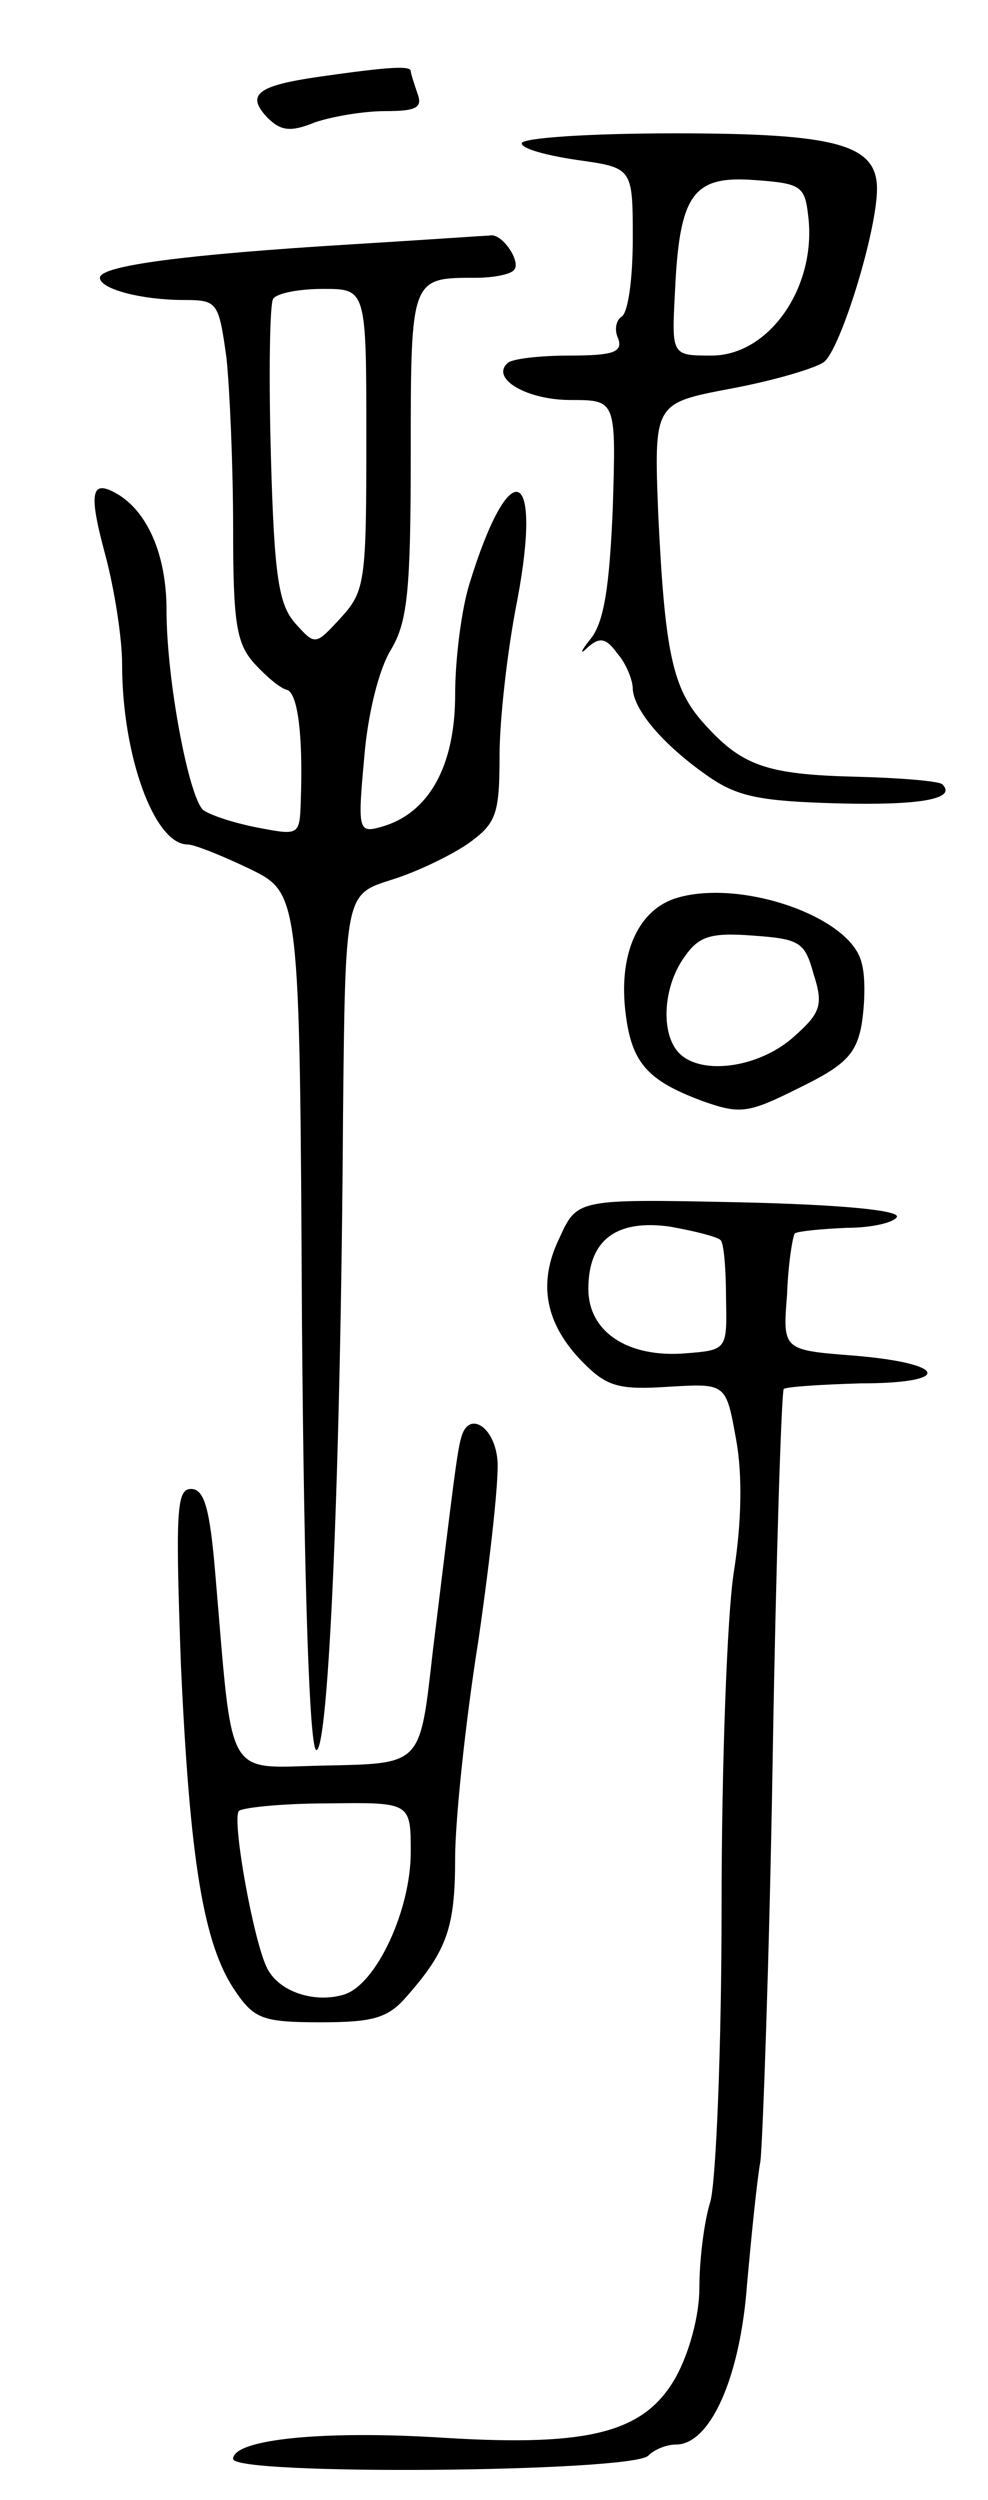
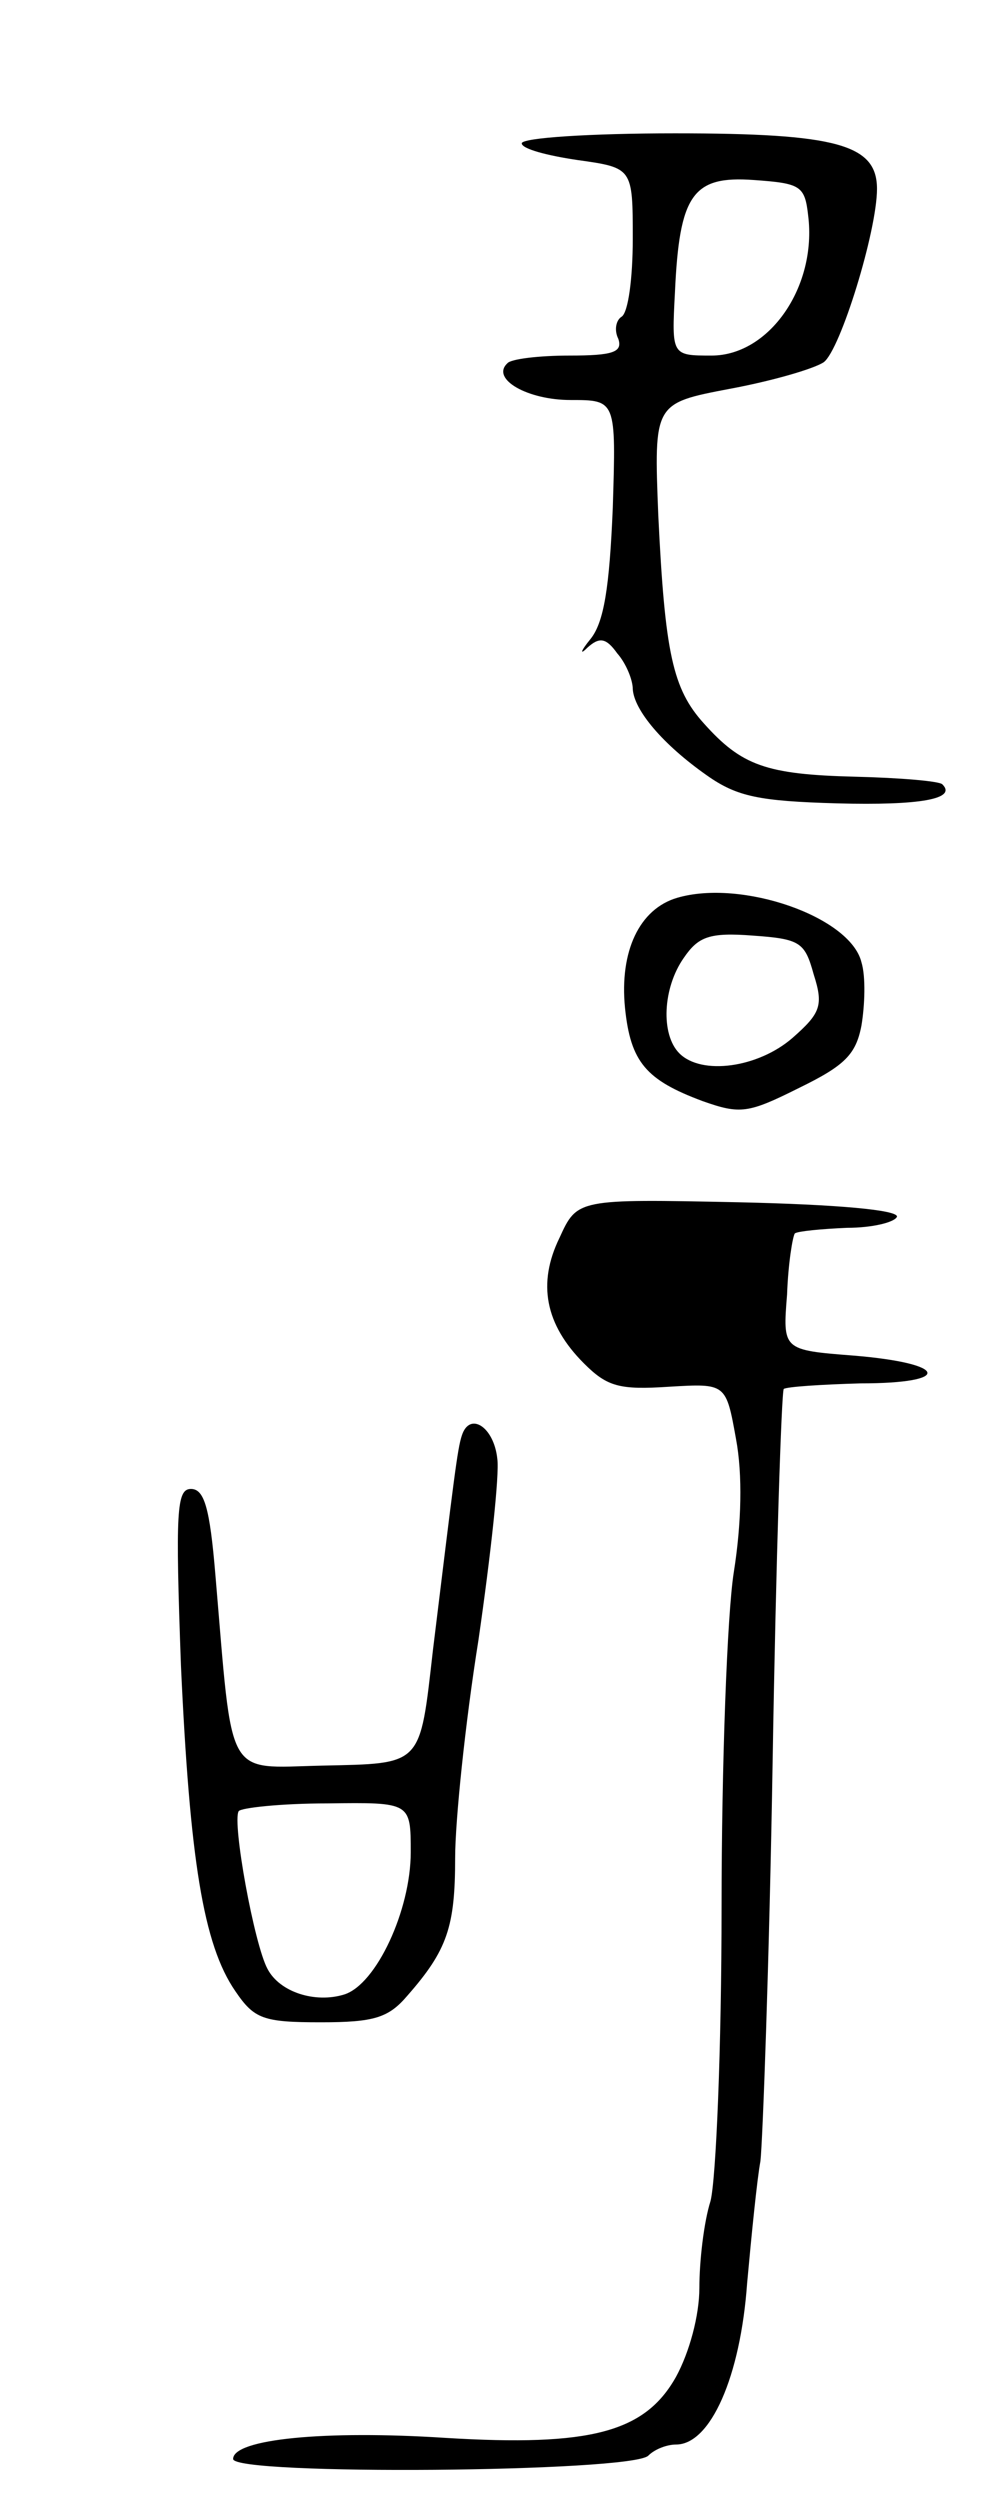
<svg xmlns="http://www.w3.org/2000/svg" version="1.0" width="89" height="225" viewBox="0 0 89 225">
  <g transform="translate(0,225) scale(0.1,-0.1)">
-     <path d="M288 2181 c-56 -8 -67 -16 -47 -37 12 -12 21 -13 43 -4 15 5 43 10 63 10 28 0 34 3 29 16 -3 9 -6 18 -6 20 0 5 -19 4 -82 -5z" />
    <path d="M470 2121 c0 -5 23 -11 50 -15 50 -7 50 -7 50 -71 0 -35 -4 -66 -10 -70 -5 -3 -7 -12 -3 -20 4 -12 -5 -15 -44 -15 -27 0 -53 -3 -56 -7 -15 -14 18 -33 57 -33 41 0 41 0 38 -97 -3 -72 -8 -103 -20 -118 -9 -11 -10 -15 -3 -8 11 10 17 9 27 -5 8 -9 14 -24 14 -32 1 -19 27 -50 67 -78 27 -19 47 -23 117 -25 75 -2 108 4 95 17 -2 3 -38 6 -79 7 -80 2 -102 10 -136 48 -28 31 -35 63 -41 187 -4 101 -4 101 64 114 38 7 76 18 85 24 15 11 48 118 48 156 0 40 -36 50 -182 50 -76 0 -138 -4 -138 -9z m258 -65 c8 -64 -35 -126 -87 -126 -36 0 -36 0 -33 57 4 88 16 105 71 101 42 -3 46 -5 49 -32z" />
-     <path d="M315 2030 c-147 -9 -225 -19 -225 -30 0 -10 37 -20 76 -20 30 0 31 -2 38 -52 3 -29 6 -98 6 -154 0 -85 3 -103 19 -121 11 -12 24 -23 30 -24 9 -4 14 -39 12 -98 -1 -33 -1 -33 -38 -26 -21 4 -43 11 -50 16 -13 12 -33 117 -33 180 0 48 -16 86 -42 103 -26 16 -29 5 -13 -54 8 -30 15 -74 15 -98 0 -82 29 -162 59 -162 6 0 31 -10 56 -22 45 -22 45 -22 47 -407 2 -249 7 -386 13 -386 11 0 22 248 24 570 2 200 2 200 43 213 23 7 54 22 70 33 25 18 28 26 28 79 0 32 7 95 16 140 23 122 -7 132 -43 15 -7 -22 -13 -67 -13 -100 0 -65 -24 -107 -66 -119 -21 -6 -22 -4 -16 61 3 39 13 80 24 98 15 25 18 52 18 176 0 160 0 159 59 159 15 0 31 3 34 7 7 7 -11 34 -22 31 -3 0 -60 -4 -126 -8z m15 -175 c0 -128 -1 -137 -23 -161 -23 -25 -23 -25 -41 -5 -15 17 -19 42 -22 152 -2 72 -1 135 2 140 3 5 23 9 45 9 39 0 39 0 39 -135z" />
    <path d="M610 1442 c-34 -10 -52 -48 -47 -99 5 -49 19 -65 70 -84 34 -12 41 -11 87 12 41 20 51 30 56 56 3 18 4 44 0 57 -10 41 -108 75 -166 58z m123 -69 c9 -28 6 -35 -19 -57 -31 -27 -82 -34 -102 -14 -17 17 -15 59 4 86 13 19 23 23 62 20 43 -3 47 -6 55 -35z" />
-     <path d="M504 1136 c-20 -41 -13 -78 22 -113 21 -21 32 -24 77 -21 51 3 51 3 60 -47 6 -32 5 -76 -2 -120 -6 -38 -11 -174 -11 -301 0 -127 -5 -246 -10 -265 -6 -19 -10 -54 -10 -78 0 -25 -9 -58 -21 -80 -28 -50 -77 -63 -208 -55 -108 7 -191 -1 -191 -19 0 -15 359 -12 374 3 6 6 17 10 25 10 31 0 58 61 64 145 4 44 9 94 12 110 2 17 8 179 11 360 3 182 8 332 10 335 3 2 34 4 69 5 84 0 79 18 -6 25 -64 5 -64 5 -60 55 1 28 5 52 7 55 3 2 24 4 47 5 23 0 43 5 45 10 1 6 -53 11 -143 13 -145 3 -145 3 -161 -32z m145 -2 c3 -2 5 -26 5 -52 1 -47 1 -47 -37 -50 -51 -4 -87 19 -87 58 0 44 25 63 74 56 22 -4 42 -9 45 -12z" />
+     <path d="M504 1136 c-20 -41 -13 -78 22 -113 21 -21 32 -24 77 -21 51 3 51 3 60 -47 6 -32 5 -76 -2 -120 -6 -38 -11 -174 -11 -301 0 -127 -5 -246 -10 -265 -6 -19 -10 -54 -10 -78 0 -25 -9 -58 -21 -80 -28 -50 -77 -63 -208 -55 -108 7 -191 -1 -191 -19 0 -15 359 -12 374 3 6 6 17 10 25 10 31 0 58 61 64 145 4 44 9 94 12 110 2 17 8 179 11 360 3 182 8 332 10 335 3 2 34 4 69 5 84 0 79 18 -6 25 -64 5 -64 5 -60 55 1 28 5 52 7 55 3 2 24 4 47 5 23 0 43 5 45 10 1 6 -53 11 -143 13 -145 3 -145 3 -161 -32z m145 -2 z" />
    <path d="M416 958 c-4 -12 -7 -38 -26 -193 -12 -105 -9 -102 -100 -104 -88 -2 -80 -15 -96 172 -5 60 -10 77 -22 77 -13 0 -14 -20 -9 -159 8 -174 20 -251 49 -293 17 -25 25 -28 77 -28 48 0 61 4 78 24 36 41 43 62 43 124 0 33 9 121 21 196 11 76 19 149 17 163 -3 29 -25 43 -32 21z m-46 -375 c0 -52 -31 -119 -60 -128 -26 -8 -58 2 -69 23 -12 22 -32 132 -26 142 2 3 38 7 80 7 75 1 75 1 75 -44z" />
  </g>
</svg>